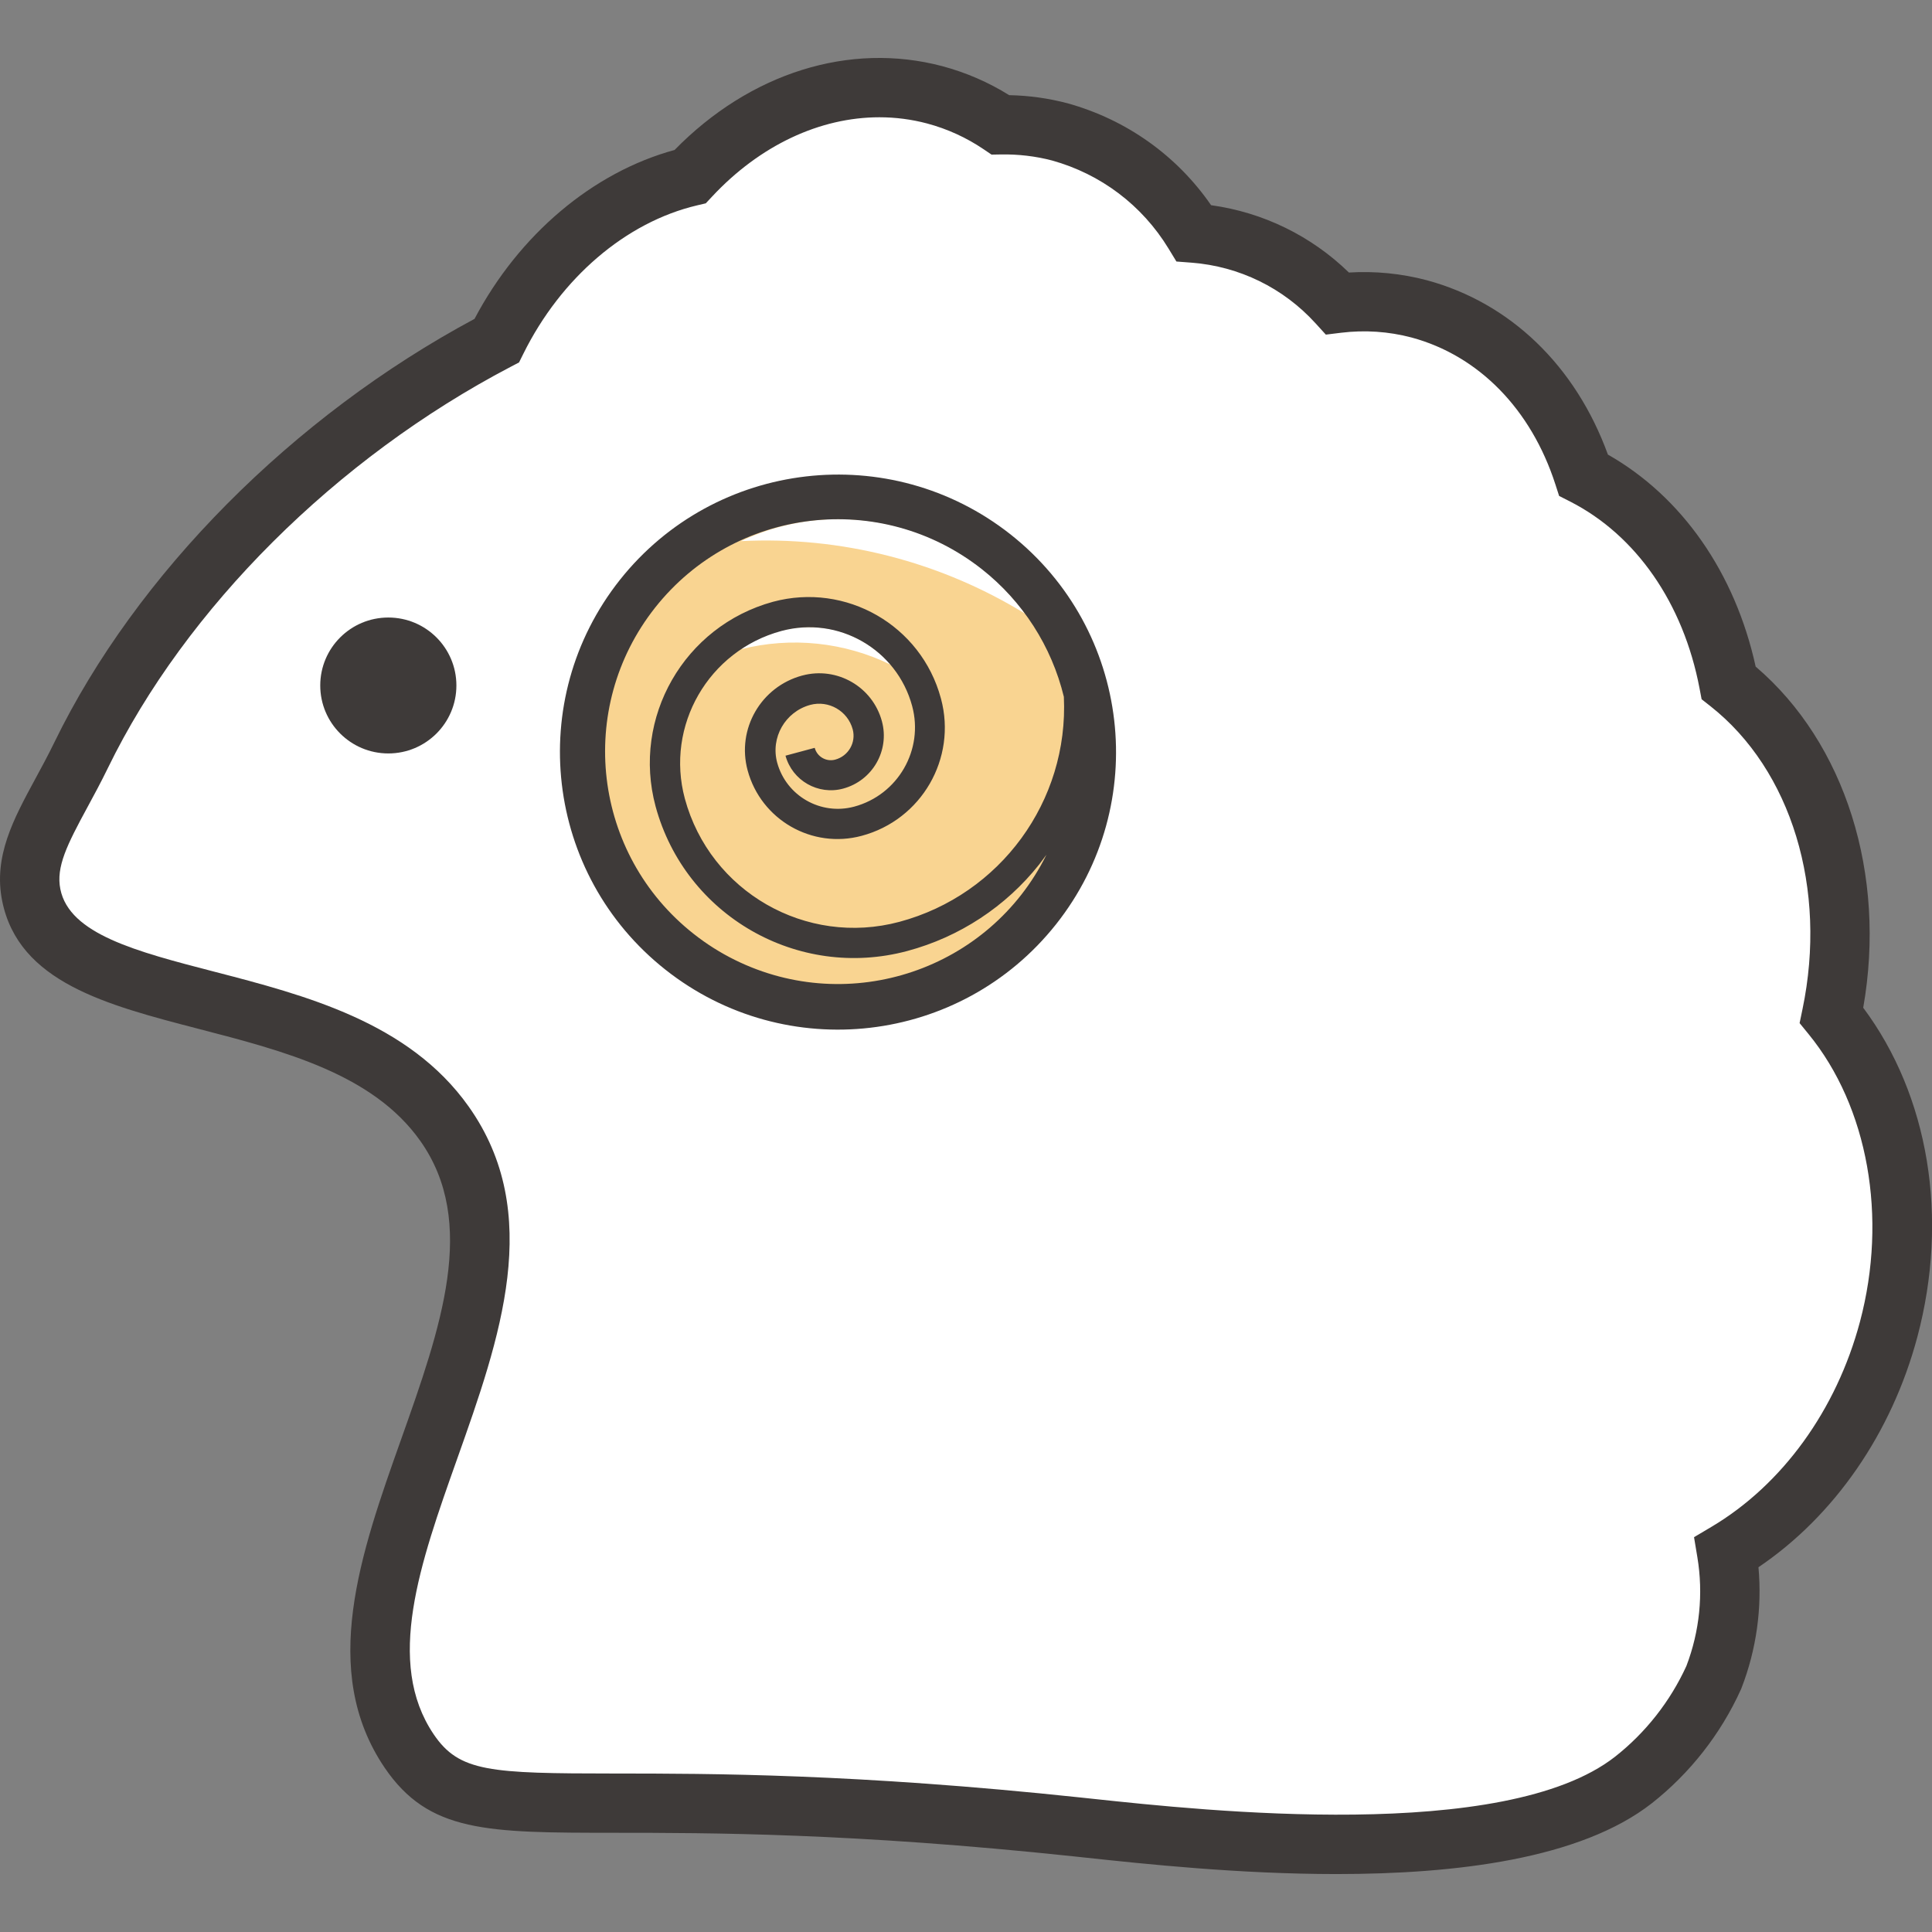
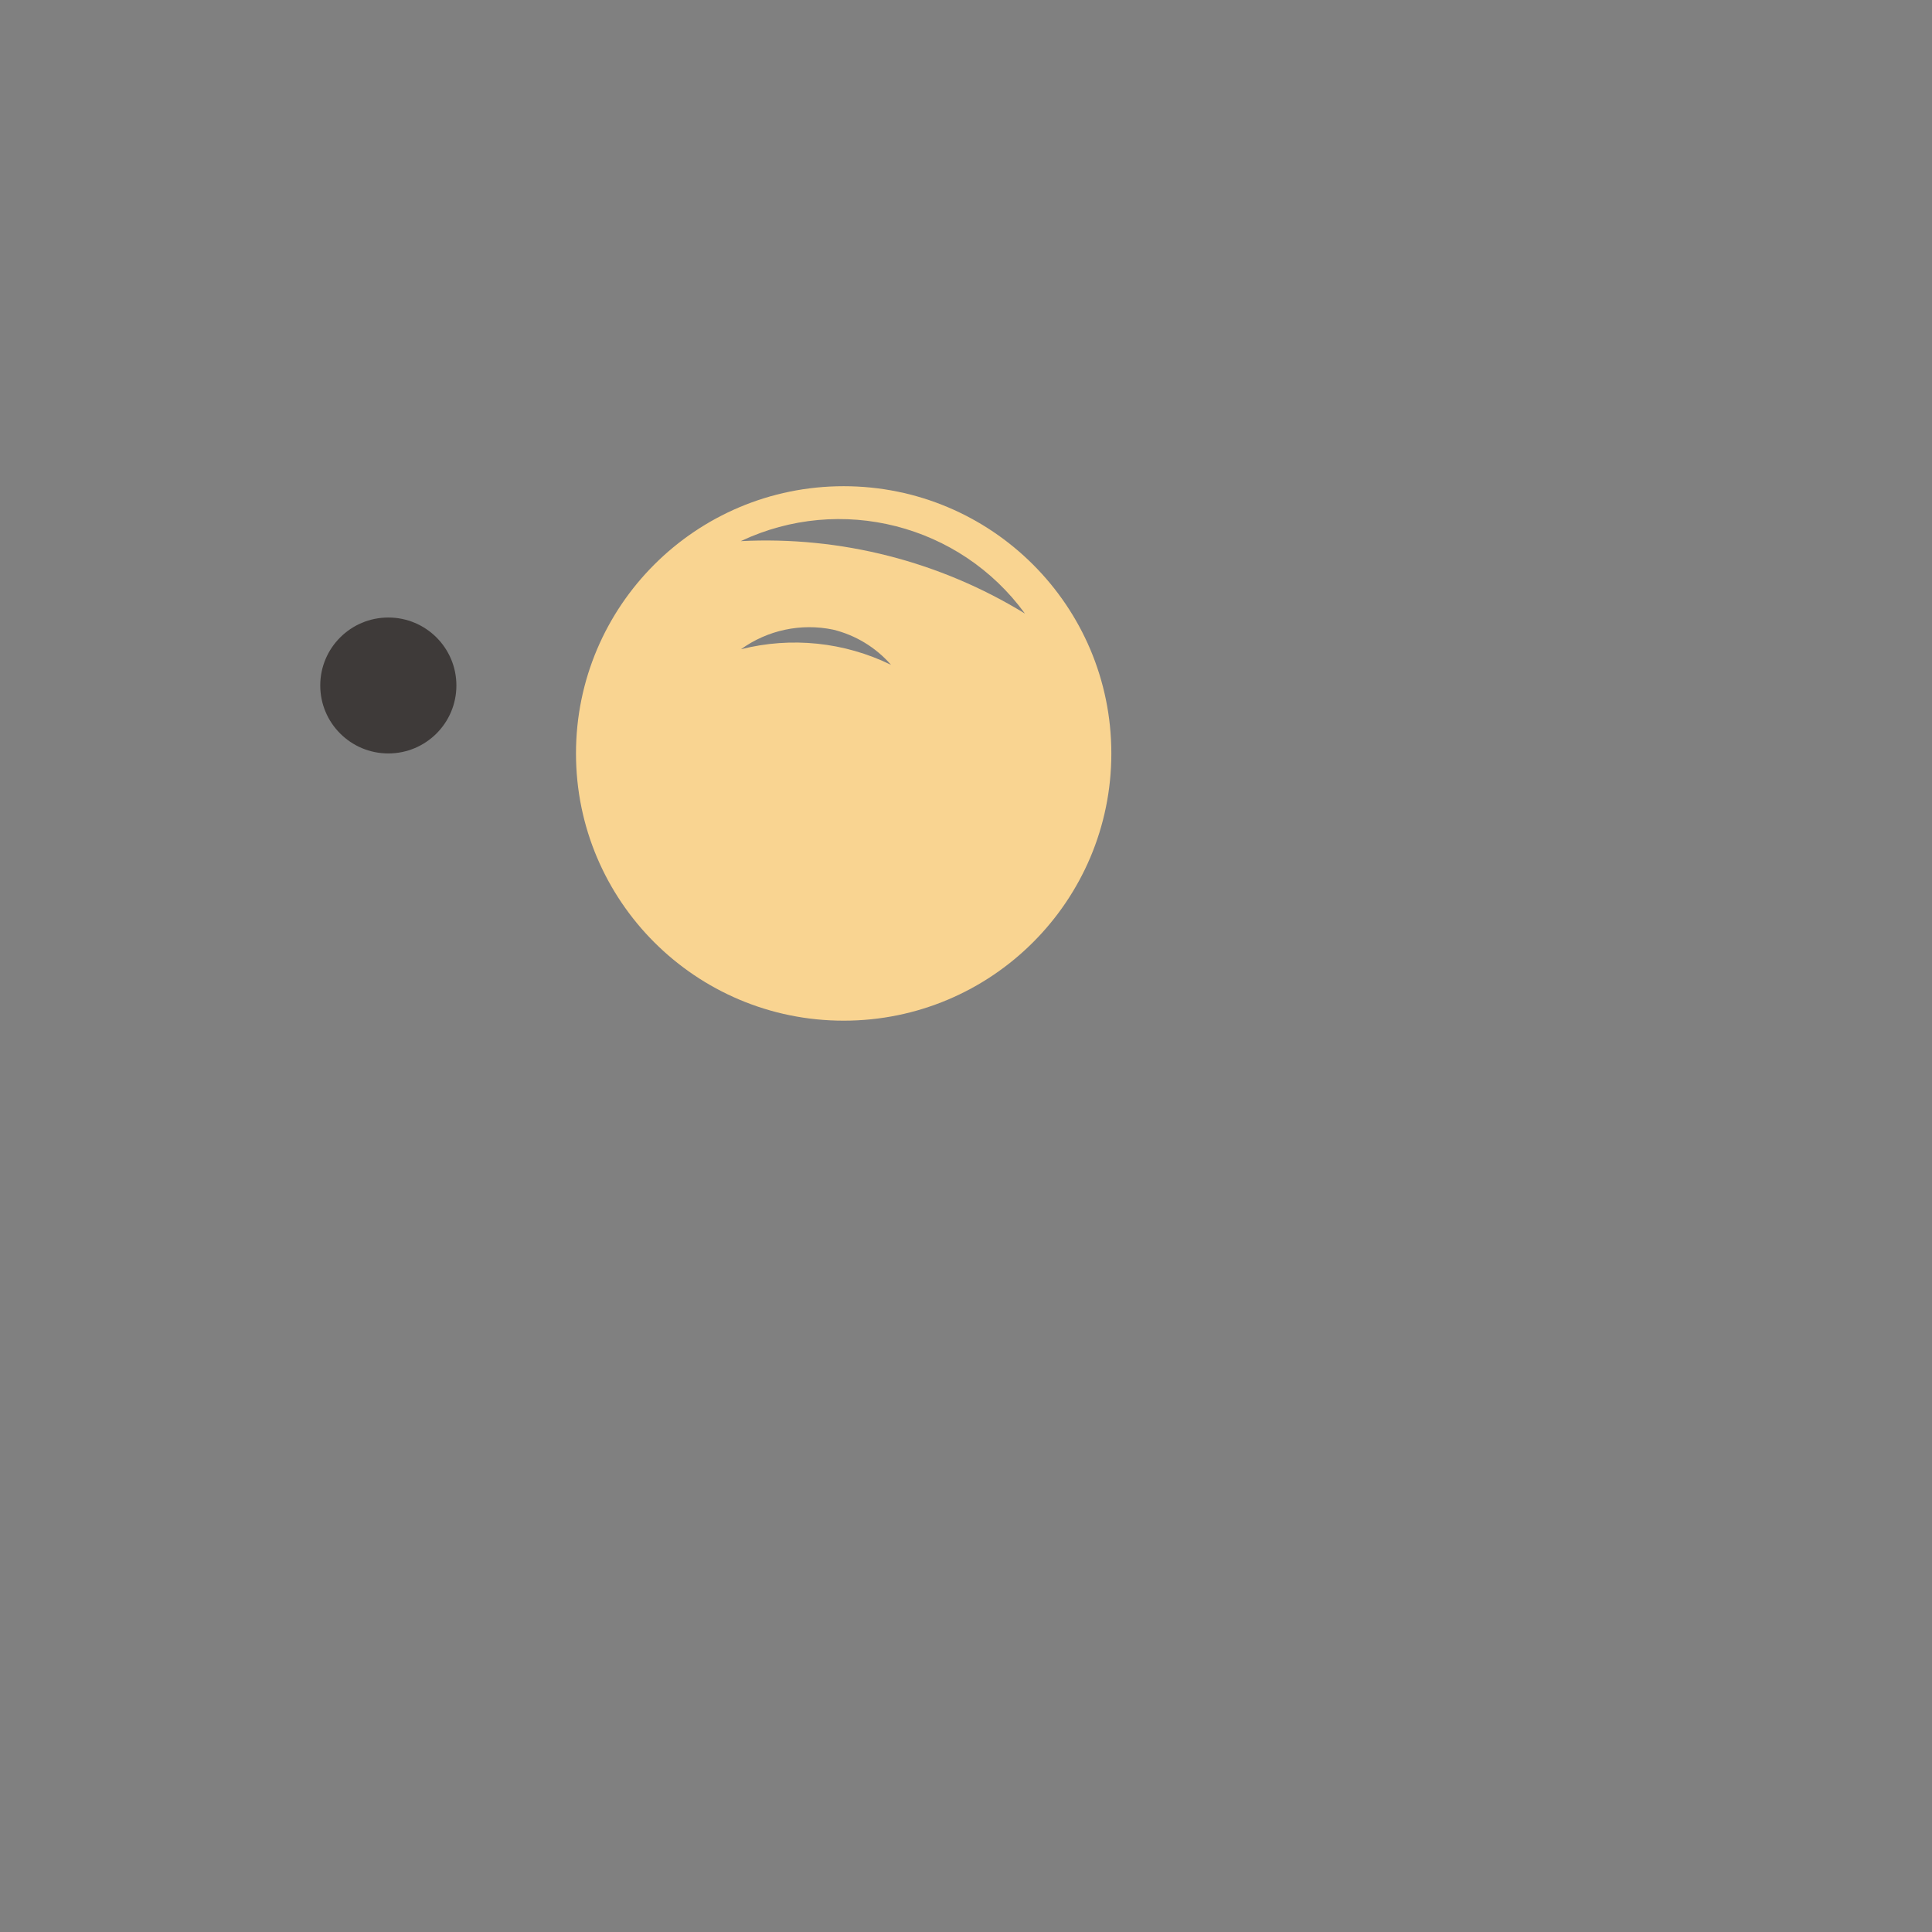
<svg xmlns="http://www.w3.org/2000/svg" width="100" height="100" viewBox="0 0 100 100" fill="none">
  <rect x="0" y="0" width="100" height="100" fill="#808080" stroke="none" />
  <g clip-path="url(#clip0_1_9)">
-     <path d="M51.78 6.46C50.743 5.757 49.595 5.233 48.383 4.909C43.856 3.709 39.127 5.485 35.723 9.139C31.626 10.107 27.891 13.229 25.709 17.633C15.893 22.773 8.17 30.926 4.199 39.086C2.762 42.048 1.154 44.025 1.618 46.326C2.94 52.891 17.494 50.382 23.002 58.157C29.762 67.684 15.122 81.676 21.175 90.626C24.412 95.398 29.185 91.741 55.737 94.56C61.747 95.197 78.125 97.147 84.537 92.14C86.334 90.728 87.764 88.904 88.706 86.823C89.504 84.762 89.734 82.526 89.371 80.346C93.229 78.056 96.384 73.959 97.757 68.805C99.389 62.67 98.098 56.589 94.8 52.553C96.244 45.641 94.022 38.919 89.477 35.344C88.569 30.572 85.879 26.587 81.966 24.593C80.6 20.367 77.561 17.095 73.457 15.987C72.079 15.624 70.643 15.527 69.227 15.7C67.305 13.587 64.646 12.287 61.794 12.067C60.234 9.504 57.755 7.631 54.86 6.828C53.856 6.563 52.819 6.44 51.78 6.46Z" fill="white" />
-     <path d="M69.181 97.001C64.124 97.001 59.244 96.478 56.201 96.152L55.575 96.085C44.129 94.87 36.718 94.867 31.814 94.865C25.207 94.862 22.191 94.861 19.903 91.487C16.512 86.474 18.671 80.389 20.76 74.506C22.81 68.728 24.747 63.27 21.748 59.044C19.304 55.594 14.72 54.405 10.287 53.256C5.49 52.011 0.959 50.836 0.112 46.629C-0.351 44.333 0.704 42.387 1.82 40.327C2.149 39.721 2.489 39.094 2.817 38.418C7.057 29.704 15.163 21.543 24.561 16.505C26.866 12.14 30.683 8.917 34.916 7.762C38.822 3.772 43.971 2.152 48.778 3.426C50.005 3.755 51.165 4.258 52.236 4.926C53.254 4.945 54.267 5.085 55.252 5.345C58.303 6.191 60.911 8.05 62.686 10.621C65.383 10.993 67.871 12.209 69.82 14.106C71.175 14.023 72.528 14.156 73.849 14.504C78.174 15.671 81.559 18.943 83.225 23.529C87.057 25.706 89.809 29.652 90.873 34.504C95.51 38.456 97.653 45.258 96.44 52.16C99.835 56.713 100.885 63.022 99.242 69.199C97.915 74.18 94.944 78.468 91.018 81.119C91.21 83.239 90.911 85.382 90.139 87.376L90.106 87.454C89.067 89.75 87.47 91.787 85.487 93.345C81.805 96.22 75.36 97.001 69.181 97.001ZM45.518 6.07C42.444 6.07 39.333 7.516 36.849 10.184L36.531 10.524L36.077 10.631C32.4 11.5 29.039 14.372 27.087 18.313L26.865 18.76L26.423 18.991C17.401 23.716 9.609 31.479 5.582 39.757C5.224 40.493 4.868 41.15 4.523 41.787C3.474 43.721 2.892 44.872 3.124 46.023C3.593 48.349 7.053 49.247 11.06 50.286C15.796 51.514 21.165 52.907 24.256 57.271C28.176 62.795 25.878 69.269 23.656 75.529C21.738 80.934 19.927 86.039 22.448 89.768C23.771 91.719 25.348 91.794 31.815 91.797C36.784 91.799 44.292 91.802 55.9 93.035L56.529 93.102C62.368 93.727 77.88 95.39 83.59 90.931C85.172 89.689 86.451 88.063 87.288 86.23C87.974 84.437 88.17 82.49 87.855 80.598L87.683 79.564L88.586 79.028C92.253 76.851 95.055 72.981 96.272 68.411C97.712 62.999 96.692 57.294 93.61 53.523L93.147 52.956L93.296 52.24C94.597 46.012 92.725 39.852 88.526 36.548L88.075 36.193L87.968 35.63C87.13 31.227 84.688 27.702 81.268 25.959L80.7 25.67L80.504 25.064C79.247 21.175 76.533 18.405 73.057 17.468C71.871 17.156 70.642 17.073 69.415 17.223L68.625 17.32L68.09 16.732C66.424 14.901 64.146 13.787 61.676 13.596L60.891 13.536L60.482 12.864C59.119 10.626 56.977 9.007 54.449 8.306C53.602 8.083 52.704 7.979 51.811 7.994L51.322 8.003L50.918 7.729C50.02 7.121 49.034 6.671 47.986 6.391C47.175 6.176 46.348 6.07 45.518 6.07Z" fill="#3E3A39" />
    <path d="M43.668 25.166C36.016 25.166 29.813 31.359 29.813 38.998C29.813 46.637 36.016 52.83 43.668 52.83C51.32 52.83 57.523 46.637 57.523 38.998C57.523 31.359 51.32 25.166 43.668 25.166ZM38.352 33.605C38.349 33.608 38.345 33.61 38.342 33.612L38.352 33.605H38.352C39.729 32.613 41.459 32.244 43.122 32.59C44.286 32.874 45.333 33.511 46.12 34.413C43.709 33.232 40.956 32.945 38.352 33.605ZM38.342 28.009C43.51 25.567 49.688 27.142 53.05 31.758C48.64 29.053 43.512 27.745 38.342 28.009Z" fill="#F9D491" />
-     <path d="M32.09 30.009C27.157 36.231 28.211 45.267 34.443 50.191C40.675 55.116 49.726 54.064 54.659 47.843C59.591 41.621 58.538 32.586 52.306 27.661C46.072 22.744 37.027 23.795 32.09 30.009ZM35.904 48.337C30.682 44.225 29.788 36.666 33.907 31.453C38.026 26.24 45.598 25.347 50.819 29.459C52.935 31.125 54.43 33.452 55.065 36.066C55.322 41.462 51.781 46.309 46.557 47.713C41.725 49.009 36.755 46.156 35.447 41.336C34.433 37.561 36.671 33.68 40.449 32.658C43.39 31.866 46.418 33.604 47.212 36.54C47.825 38.806 46.482 41.14 44.212 41.752H44.211C42.481 42.217 40.7 41.199 40.227 39.475C39.876 38.179 40.638 36.844 41.934 36.486C42.891 36.229 43.876 36.795 44.136 37.75C44.319 38.433 43.914 39.134 43.231 39.318C42.771 39.443 42.296 39.172 42.171 38.713C42.17 38.711 42.17 38.71 42.169 38.708L40.657 39.114C41.011 40.406 42.346 41.168 43.641 40.818C45.158 40.409 46.057 38.85 45.648 37.334C45.166 35.544 43.321 34.483 41.527 34.965C41.526 34.965 41.525 34.965 41.524 34.965C39.386 35.54 38.12 37.736 38.696 39.87C38.696 39.871 38.697 39.872 38.697 39.874C39.391 42.436 42.033 43.952 44.6 43.262C47.697 42.434 49.535 39.257 48.706 36.166C48.703 36.155 48.7 36.145 48.697 36.135C47.677 32.364 43.789 30.132 40.011 31.148C35.411 32.408 32.695 37.142 33.934 41.742C35.469 47.394 41.297 50.741 46.963 49.223C49.662 48.5 52.056 46.928 53.791 44.741C53.918 44.578 54.044 44.4 54.164 44.24C51.218 50.189 44 52.628 38.042 49.688C37.283 49.314 36.567 48.861 35.904 48.337Z" fill="#3E3A39" />
    <path d="M20.1 38.998C22.046 38.998 23.623 37.423 23.623 35.48C23.623 33.537 22.046 31.963 20.1 31.963C18.154 31.963 16.576 33.537 16.576 35.48C16.576 37.423 18.154 38.998 20.1 38.998Z" fill="#3E3A39" />
  </g>
  <defs>
    <clipPath id="clip0_1_9">
      <rect width="100" height="100" fill="white" />
    </clipPath>
  </defs>
</svg>